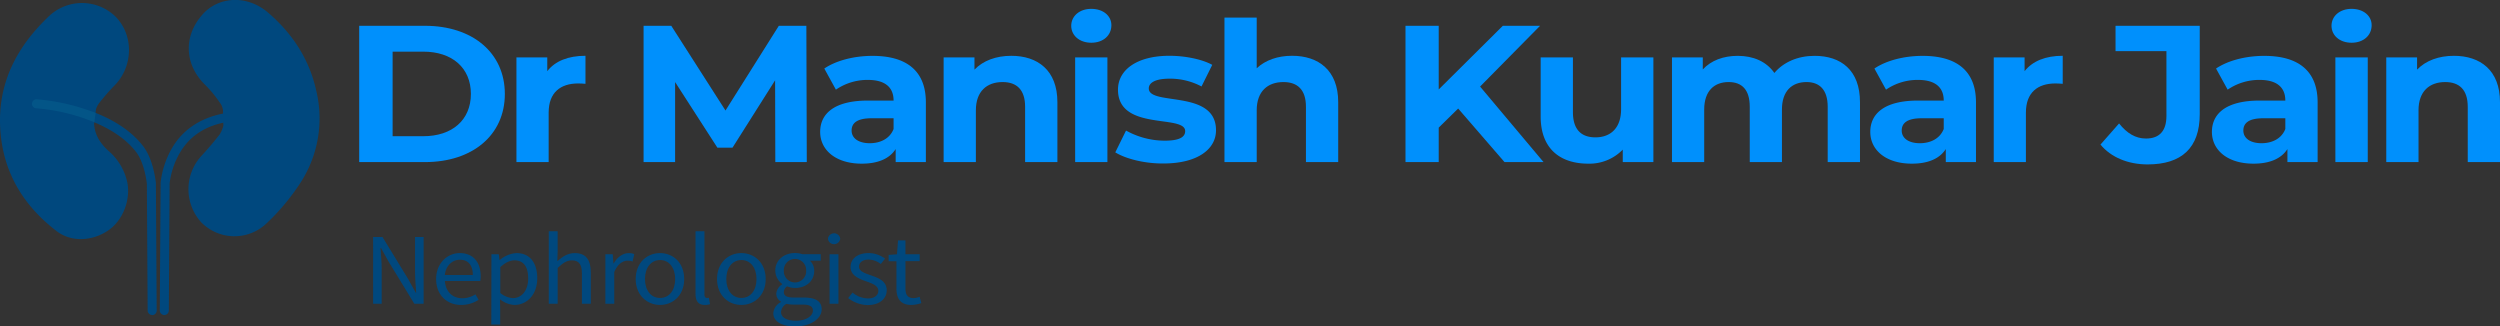
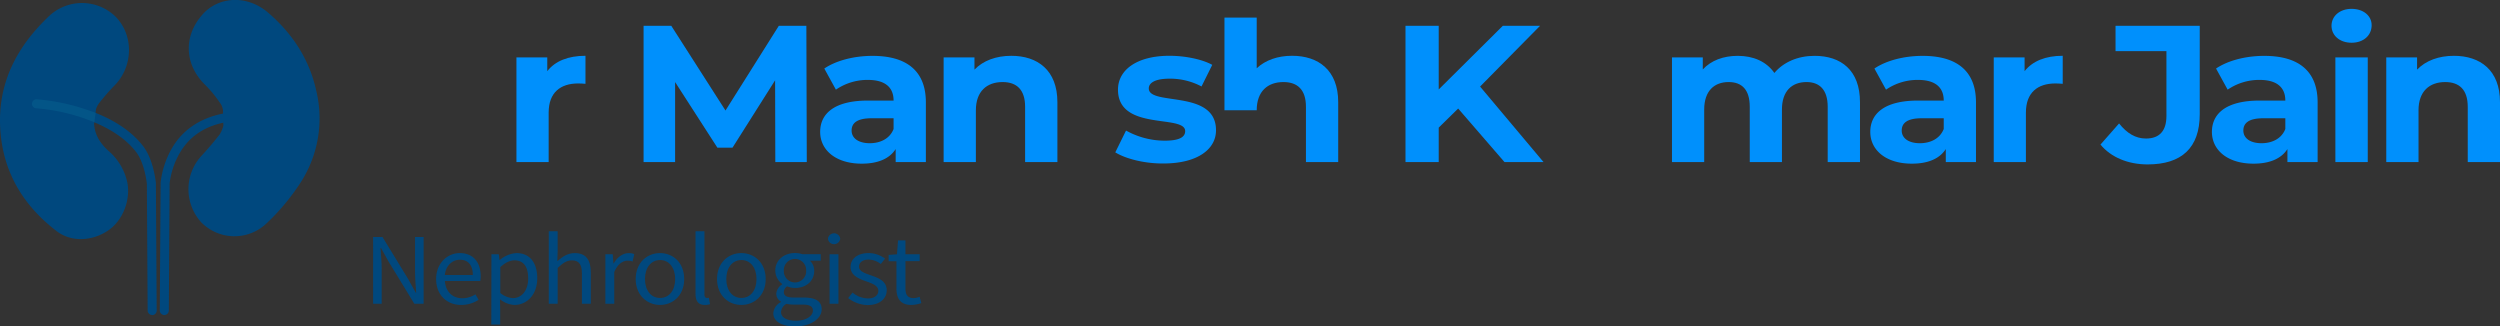
<svg xmlns="http://www.w3.org/2000/svg" viewBox="0 0 827.79 108.09">
  <rect x="0" y="0" width="827.79" height="108.09" fill="#333333" stroke="none" />
  <defs>
    <style>.cls-1{fill:#fff;}.cls-2{fill:#0090fc;}.cls-3{fill:#00487e;}.cls-4{fill:#035587;}</style>
  </defs>
  <g id="Layer_2" data-name="Layer 2">
    <g id="Layer_1-2" data-name="Layer 1">
      <path class="cls-1" d="M29.22,38.44,12.78,35.5l.14-.77,16.5,2.82Z" />
-       <path class="cls-2" d="M118.94,8.54h21.78c15.68,0,26.44,8.9,26.44,22.57S156.4,53.67,140.72,53.67H118.94ZM140.17,45.1c9.52,0,15.75-5.35,15.75-14s-6.23-14-15.75-14H130v28Z" />
      <path class="cls-2" d="M193.86,18.47v9.28c-.89-.06-1.58-.12-2.4-.12-5.89,0-9.79,3-9.79,9.67V53.67H171V19h10.21v4.57C183.79,20.21,188.17,18.47,193.86,18.47Z" />
      <path class="cls-2" d="M256.72,53.67l-.07-27.08L242.54,48.9h-5l-14-21.73v26.5H213.1V8.54h9.17l17.95,28.05L257.88,8.54H267l.14,45.13Z" />
      <path class="cls-2" d="M306.57,33.88V53.67h-10V49.35c-2,3.16-5.82,4.84-11.23,4.84-8.63,0-13.77-4.52-13.77-10.51s4.59-10.38,15.82-10.38h8.49c0-4.32-2.74-6.84-8.49-6.84a18.45,18.45,0,0,0-10.61,3.23l-3.84-7c4-2.71,10-4.19,15.89-4.19C300.06,18.47,306.57,23.37,306.57,33.88Zm-10.69,8.83V39.16h-7.32c-5,0-6.58,1.75-6.58,4.07,0,2.51,2.26,4.19,6,4.19C291.57,47.42,294.65,45.87,295.88,42.71Z" />
      <path class="cls-2" d="M350.12,33.81V53.67H339.43V35.36c0-5.61-2.74-8.19-7.46-8.19-5.14,0-8.84,3-8.84,9.35V53.67H312.45V19h10.21v4.06c2.87-3,7.19-4.58,12.19-4.58C343.54,18.47,350.12,23.24,350.12,33.81Z" />
-       <path class="cls-2" d="M354.7,8.54c0-3.16,2.67-5.61,6.64-5.61S368,5.25,368,8.35c0,3.35-2.67,5.8-6.65,5.8S354.7,11.7,354.7,8.54ZM356,19h10.68V53.67H356Z" />
      <path class="cls-2" d="M369.29,50.45l3.56-7.22a26.44,26.44,0,0,0,12.8,3.35c4.93,0,6.78-1.23,6.78-3.16,0-5.67-22.25.13-22.25-13.73,0-6.58,6.3-11.22,17.05-11.22,5.06,0,10.68,1.1,14.17,3l-3.56,7.16a22.14,22.14,0,0,0-10.61-2.58c-4.8,0-6.85,1.42-6.85,3.22,0,5.93,22.26.19,22.26,13.86,0,6.45-6.37,11-17.4,11C379,54.19,372.71,52.57,369.29,50.45Z" />
-       <path class="cls-2" d="M443.1,33.81V53.67H432.42V35.36c0-5.61-2.74-8.19-7.46-8.19-5.14,0-8.84,3-8.84,9.35V53.67H405.44V5.83h10.68V22.6c2.88-2.71,7-4.13,11.71-4.13C436.53,18.47,443.1,23.24,443.1,33.81Z" />
+       <path class="cls-2" d="M443.1,33.81V53.67H432.42V35.36c0-5.61-2.74-8.19-7.46-8.19-5.14,0-8.84,3-8.84,9.35H405.44V5.83h10.68V22.6c2.88-2.71,7-4.13,11.71-4.13C436.53,18.47,443.1,23.24,443.1,33.81Z" />
      <path class="cls-2" d="M482.82,35.94l-6.44,6.32V53.67h-11V8.54h11V29.62L497.61,8.54h12.33L490.08,28.66l21,25H498.16Z" />
-       <path class="cls-2" d="M547.46,19V53.67H537.32V49.54a15.33,15.33,0,0,1-11.43,4.65c-9.25,0-15.75-4.9-15.75-15.61V19h10.68V37.1c0,5.8,2.74,8.38,7.46,8.38,4.93,0,8.49-3,8.49-9.34V19Z" />
      <path class="cls-2" d="M615.87,33.81V53.67H605.18V35.36c0-5.61-2.67-8.19-7-8.19-4.79,0-8.15,2.9-8.15,9.09V53.67H579.37V35.36c0-5.61-2.54-8.19-7-8.19-4.72,0-8.08,2.9-8.08,9.09V53.67H553.62V19h10.2v4c2.74-3,6.85-4.51,11.58-4.51,5.13,0,9.51,1.87,12.12,5.67,2.94-3.54,7.73-5.67,13.28-5.67C609.57,18.47,615.87,23.24,615.87,33.81Z" />
      <path class="cls-2" d="M654.28,33.88V53.67h-10V49.35c-2,3.16-5.82,4.84-11.23,4.84-8.63,0-13.77-4.52-13.77-10.51S623.87,33.3,635.1,33.3h8.5c0-4.32-2.74-6.84-8.5-6.84a18.45,18.45,0,0,0-10.61,3.23l-3.84-7c4-2.71,10-4.19,15.89-4.19C647.77,18.47,654.28,23.37,654.28,33.88ZM643.6,42.71V39.16h-7.33c-5,0-6.58,1.75-6.58,4.07,0,2.51,2.26,4.19,6,4.19C639.28,47.42,642.36,45.87,643.6,42.71Z" />
      <path class="cls-2" d="M683,18.47v9.28c-.89-.06-1.58-.12-2.4-.12-5.89,0-9.79,3-9.79,9.67V53.67H660.16V19h10.21v4.57C673,20.21,677.35,18.47,683,18.47Z" />
      <path class="cls-2" d="M695.5,47.87l6.16-7c2.6,3.28,5.48,5,8.9,5,4.45,0,6.78-2.51,6.78-7.48V16.92H700.49V8.54h27.88V37.81c0,11.15-6,16.63-17.26,16.63C704.67,54.44,699,52.12,695.5,47.87Z" />
      <path class="cls-2" d="M767.4,33.88V53.67h-10V49.35c-2,3.16-5.82,4.84-11.23,4.84-8.63,0-13.77-4.52-13.77-10.51S737,33.3,748.22,33.3h8.49c0-4.32-2.74-6.84-8.49-6.84a18.45,18.45,0,0,0-10.61,3.23l-3.84-7c4-2.71,10-4.19,15.89-4.19C760.89,18.47,767.4,23.37,767.4,33.88Zm-10.69,8.83V39.16h-7.32c-5,0-6.58,1.75-6.58,4.07,0,2.51,2.26,4.19,6,4.19C752.4,47.42,755.48,45.87,756.71,42.71Z" />
      <path class="cls-2" d="M772,8.54c0-3.16,2.67-5.61,6.64-5.61s6.65,2.32,6.65,5.42c0,3.35-2.67,5.8-6.65,5.8S772,11.7,772,8.54ZM773.28,19H784V53.67H773.28Z" />
      <path class="cls-2" d="M827.79,33.81V53.67H817.11V35.36c0-5.61-2.74-8.19-7.47-8.19-5.13,0-8.83,3-8.83,9.35V53.67H790.13V19h10.2v4.06c2.88-3,7.19-4.58,12.19-4.58C821.22,18.47,827.79,23.24,827.79,33.81Z" />
      <path class="cls-3" d="M123.55,78.47h3.09l8.49,13.89,2.54,4.57h.14c-.15-2.23-.38-4.72-.38-7V78.47h2.84v22.09h-3.09l-8.49-13.9-2.54-4.56H126c.15,2.24.38,4.59.38,6.9v11.56h-2.84Z" />
      <path class="cls-3" d="M144.41,92.4c0-5.32,3.81-8.6,7.81-8.6,4.44,0,6.94,3,6.94,7.67a7.91,7.91,0,0,1-.14,1.58h-11.7c.21,3.46,2.46,5.71,5.77,5.71a8,8,0,0,0,4.33-1.31l1.05,1.82a10.62,10.62,0,0,1-5.74,1.7C148.1,101,144.41,97.78,144.41,92.4Zm12.15-1.34c0-3.27-1.57-5.06-4.28-5.06-2.45,0-4.63,1.85-5,5.06Z" />
      <path class="cls-3" d="M162.72,84.2h2.43l.25,1.89h.1A9.4,9.4,0,0,1,171,83.8c4.49,0,6.89,3.28,6.89,8.33,0,5.58-3.55,8.84-7.53,8.84a8.15,8.15,0,0,1-4.82-1.9l.08,2.86v5.54h-2.94Zm12.17,8c0-3.61-1.31-6-4.58-6-1.47,0-3,.76-4.65,2.23v8.58a7.07,7.07,0,0,0,4.24,1.7C172.77,98.64,174.89,96.2,174.89,92.16Z" />
      <path class="cls-3" d="M181.71,76.58h2.94v6.56l-.11,3.36c1.63-1.47,3.39-2.7,5.78-2.7,3.66,0,5.3,2.22,5.3,6.4v10.36h-2.94v-10c0-3-1-4.35-3.28-4.35-1.77,0-3,.86-4.75,2.51v11.85h-2.94Z" />
      <path class="cls-3" d="M200.45,84.2h2.43l.24,3h.1c1.21-2.08,3-3.38,4.95-3.38a4.28,4.28,0,0,1,1.85.33l-.55,2.43a5.33,5.33,0,0,0-1.68-.27c-1.47,0-3.23,1-4.4,3.77v10.5h-2.94Z" />
      <path class="cls-3" d="M210.49,92.4c0-5.46,3.79-8.6,8.06-8.6s8,3.14,8,8.6-3.79,8.57-8,8.57S210.49,97.82,210.49,92.4Zm13.07,0c0-3.75-2-6.3-5-6.3s-5,2.55-5,6.3,2,6.26,5,6.26S223.56,96.15,223.56,92.4Z" />
      <path class="cls-3" d="M230.3,97.28V76.58h2.95v20.9c0,.85.39,1.18.82,1.18a2.56,2.56,0,0,0,.64-.07l.4,2.12a5,5,0,0,1-1.69.26C231.21,101,230.3,99.64,230.3,97.28Z" />
      <path class="cls-3" d="M237.42,92.4c0-5.46,3.79-8.6,8.05-8.6s8.06,3.14,8.06,8.6-3.8,8.57-8.06,8.57S237.42,97.82,237.42,92.4Zm13.07,0c0-3.75-2-6.3-5-6.3s-5,2.55-5,6.3,2,6.26,5,6.26S250.49,96.15,250.49,92.4Z" />
      <path class="cls-3" d="M256.06,103.71a4.56,4.56,0,0,1,2.54-3.7v-.14a3,3,0,0,1-1.55-2.68,3.9,3.9,0,0,1,1.91-3V94a5.58,5.58,0,0,1-2.25-4.39c0-3.58,3-5.83,6.52-5.83a7.39,7.39,0,0,1,2.46.4h6.06v2.13h-3.57a4.6,4.6,0,0,1,1.42,3.37c0,3.5-2.81,5.67-6.37,5.67a6.51,6.51,0,0,1-2.59-.55,2.33,2.33,0,0,0-1.1,1.93c0,1,.71,1.78,3,1.78H266c4,0,6.07,1.19,6.07,3.9,0,3-3.42,5.66-8.79,5.66C259,108.09,256.06,106.52,256.06,103.71Zm13.1-.86c0-1.51-1.22-2-3.51-2h-3a10.26,10.26,0,0,1-2.25-.25,3.38,3.38,0,0,0-1.78,2.75c0,1.75,1.88,2.86,5,2.86C267,106.18,269.16,104.56,269.16,102.85Zm-2.23-13.22a3.7,3.7,0,1,0-7.39,0,3.7,3.7,0,1,0,7.39,0Z" />
      <path class="cls-3" d="M274.14,79.05a2.05,2.05,0,0,1,4.07,0,2.05,2.05,0,0,1-4.07,0Zm.54,5.15h2.94v16.36h-2.94Z" />
      <path class="cls-3" d="M280.83,98.7l1.46-1.83a8,8,0,0,0,5.13,1.94c2.28,0,3.41-1.14,3.41-2.54,0-1.68-2.05-2.43-4-3.1-2.44-.84-5.19-2-5.19-4.73s2.23-4.64,6-4.64a9.14,9.14,0,0,1,5.41,1.84l-1.41,1.77a6.82,6.82,0,0,0-4-1.46c-2.19,0-3.2,1.1-3.2,2.35,0,1.56,1.89,2.15,3.86,2.84,2.51.89,5.3,1.85,5.3,5,0,2.66-2.24,4.87-6.34,4.87A10.89,10.89,0,0,1,280.83,98.7Z" />
      <path class="cls-3" d="M296.83,95.5v-9h-2.59v-2.1L297,84.2l.36-4.59h2.45V84.2h4.71v2.26h-4.71v9.09c0,2,.69,3.16,2.69,3.16a6.06,6.06,0,0,0,2-.44l.57,2.09a11.14,11.14,0,0,1-3.23.61C298.08,101,296.83,98.76,296.83,95.5Z" />
      <path class="cls-3" d="M54.4,104.3h0a1.5,1.5,0,0,1-1.49-1.51l.27-42.31a29.55,29.55,0,0,1,4-11.83c4.23-6.93,13.69-14.44,34.67-10.81.44.07.74.13.9.14a1.52,1.52,0,0,1,1.4,1.59A1.48,1.48,0,0,1,92.63,41c-.25,0-.57-.07-1.26-.19-15.51-2.67-26.15.5-31.6,9.43a26.26,26.26,0,0,0-3.61,10.55l-.26,42A1.5,1.5,0,0,1,54.4,104.3Z" />
      <path class="cls-3" d="M73.83,36.54a5,5,0,0,0-1.12-2.65,38.09,38.09,0,0,0-5-6c-6.65-6.7-7-16-.62-23.13,5.34-6,14.67-6.5,21.57-.67,8,6.82,13.67,15.32,16,25.71a39.06,39.06,0,0,1-5.2,30.75A73.48,73.48,0,0,1,88.22,74a15.4,15.4,0,0,1-21.62-.42A16.32,16.32,0,0,1,67,51.29c2-2.17,3.94-4.48,5.78-6.83a11.4,11.4,0,0,0,1.18-2.84" />
      <path class="cls-3" d="M42.17,60.48c1.09,5.75-1.48,12.52-6.32,15.81-5.28,3.59-12.24,4-17.16.19C7.55,67.92.86,56.76.07,42.43-.75,27.33,5.66,15.36,16.28,5.29a15.92,15.92,0,0,1,22,.24c5.88,6,5.91,15.87.08,22.32A70.75,70.75,0,0,0,33,33.92a6.56,6.56,0,0,0-1.2,2.22l-.17,1.24-.42,3.11-.06.48c.24,3.86,2.15,6.57,4.68,8.91A19.06,19.06,0,0,1,42.17,60.48Z" />
      <path class="cls-3" d="M50.39,104.3a1.5,1.5,0,0,1-1.5-1.49l-.26-42c-.55-4.42-1.84-8.21-3.52-10.42C36,38.4,14.35,35.81,12.16,35.87a1.5,1.5,0,0,1-.14-3h0c.39,0,24.73,1.55,35.48,15.66,2,2.67,3.5,6.92,4.12,12v.17l.26,42.13a1.5,1.5,0,0,1-1.49,1.51Z" />
      <path class="cls-4" d="M31.66,37.38l-.42,3.11a63,63,0,0,0-19.08-4.62,1.5,1.5,0,0,1-.14-3,69.37,69.37,0,0,1,13.86,2.54C27.75,36,29.7,36.6,31.66,37.38Z" />
    </g>
  </g>
</svg>